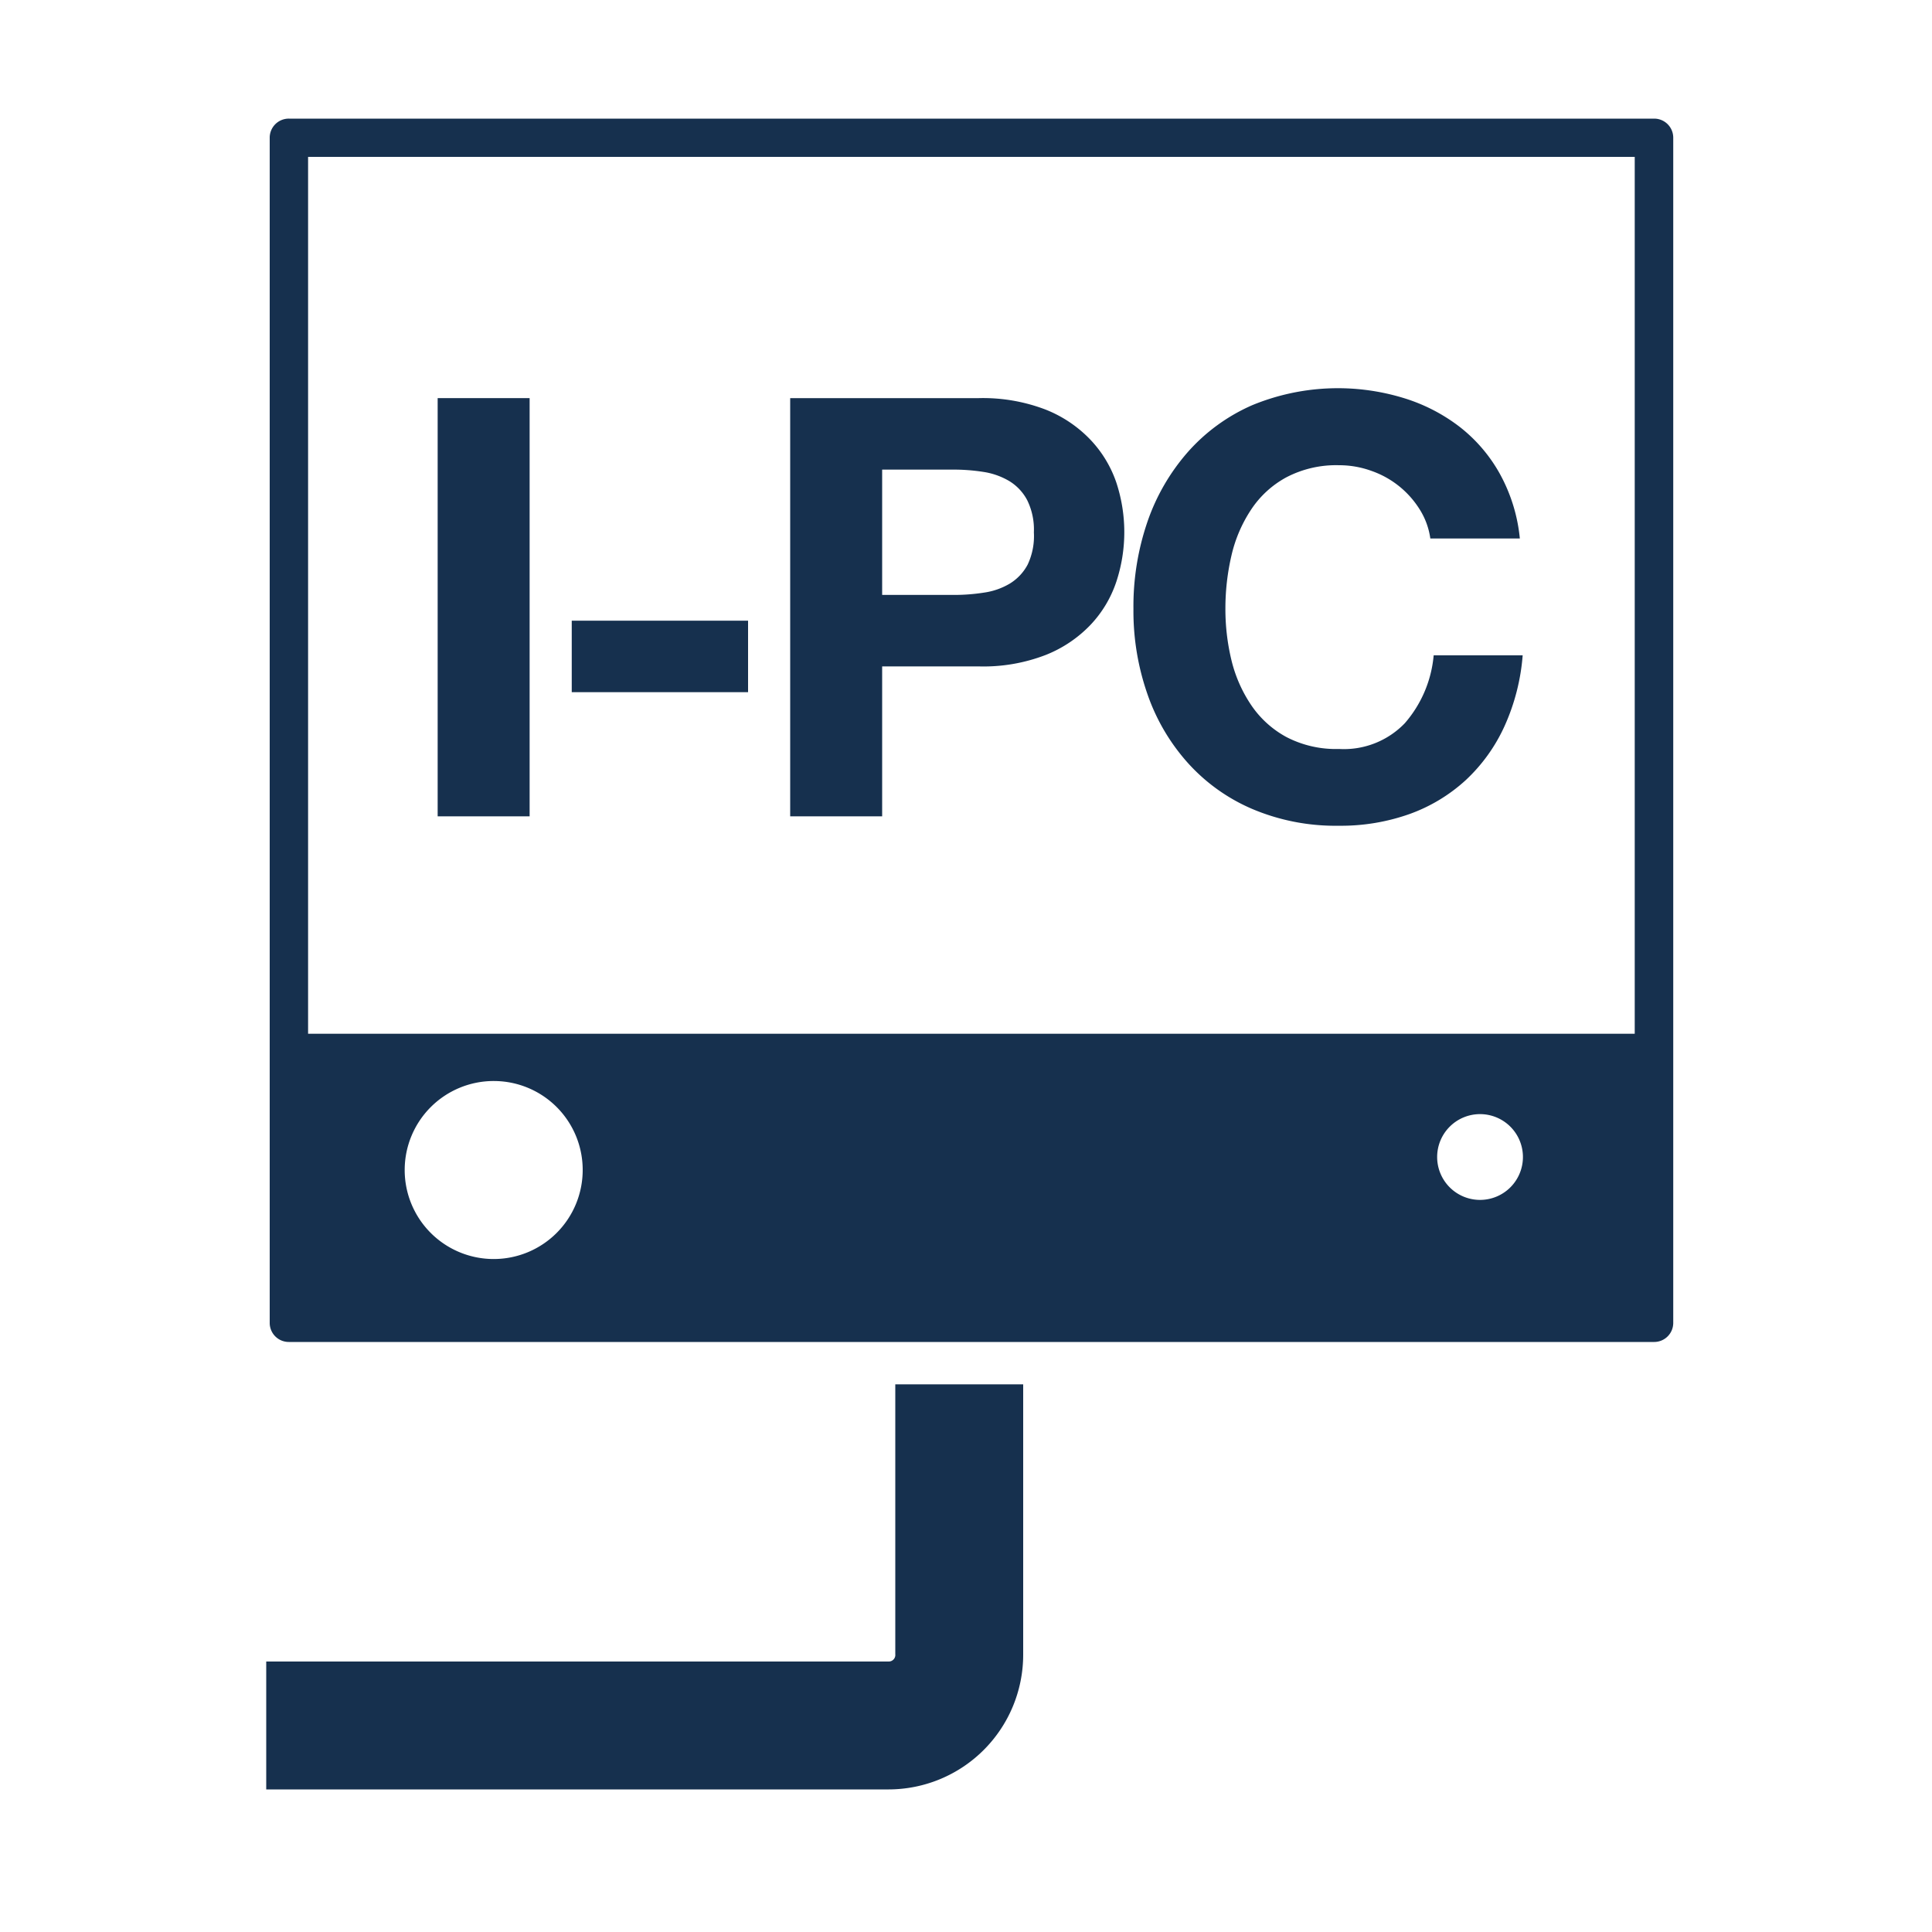
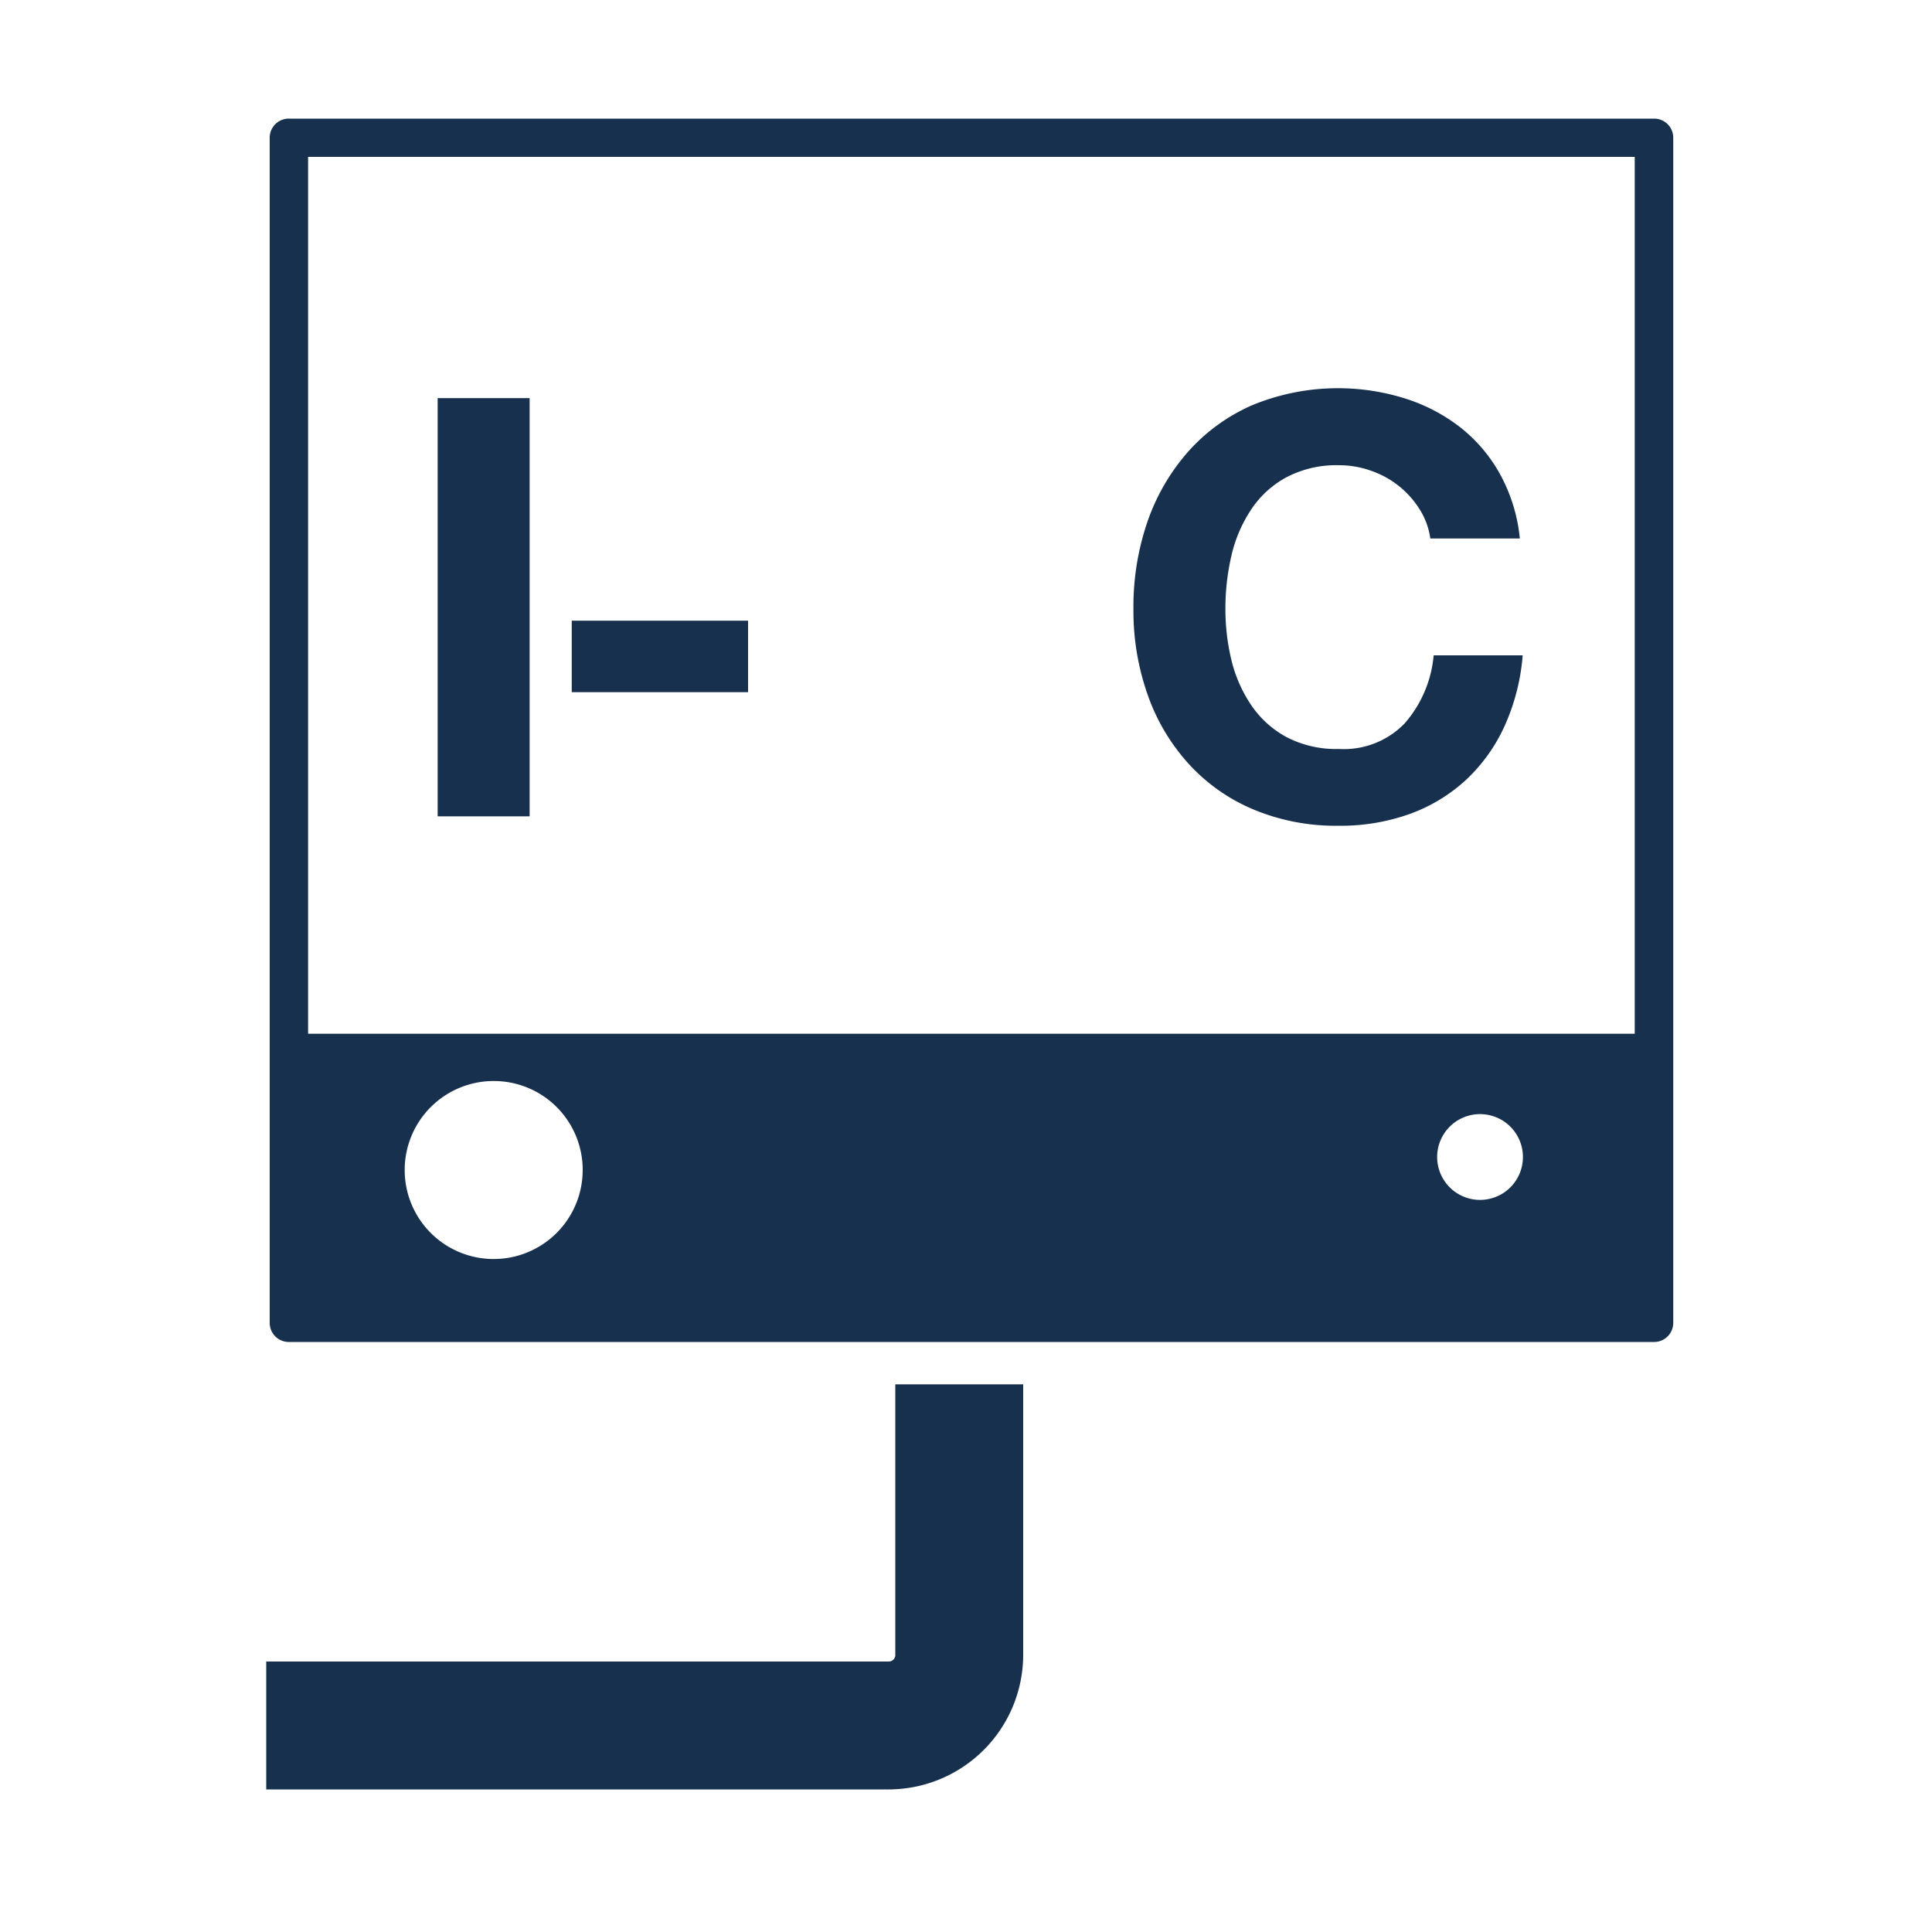
<svg xmlns="http://www.w3.org/2000/svg" viewBox="0 0 150 150">
  <title>advanced-industrial-pc</title>
  <rect x="33.98" y="30.91" width="7.14" height="32.47" style="fill:#16304e" />
  <rect x="44.39" y="48.19" width="13.69" height="5.55" style="fill:#16304e" />
-   <path d="M84.66,34.14a9.78,9.78,0,0,0-3.48-2.34A13.6,13.6,0,0,0,76,30.91H61.35V63.38h7.14V51.74H76a13.41,13.41,0,0,0,5.19-.89,9.78,9.78,0,0,0,3.48-2.34,9,9,0,0,0,2-3.34,12.29,12.29,0,0,0,0-7.71A9.08,9.08,0,0,0,84.66,34.14Zm-4.87,9.69a3.82,3.82,0,0,1-1.39,1.48,5.39,5.39,0,0,1-2,.7,15,15,0,0,1-2.36.18H68.49V36.46H74a15,15,0,0,1,2.36.18,5.59,5.59,0,0,1,2,.71,3.82,3.82,0,0,1,1.39,1.48,5.16,5.16,0,0,1,.52,2.5A5.19,5.19,0,0,1,79.79,43.83Z" style="fill:#16304e" />
  <path d="M109.07,56.15a6.56,6.56,0,0,1-5.11,2,8.33,8.33,0,0,1-4.09-.93,7.76,7.76,0,0,1-2.73-2.48,10.73,10.73,0,0,1-1.53-3.48,16.87,16.87,0,0,1-.47-4,18.16,18.16,0,0,1,.47-4.13,10.84,10.84,0,0,1,1.53-3.57,7.63,7.63,0,0,1,2.73-2.5,8.33,8.33,0,0,1,4.09-.94,7.34,7.34,0,0,1,2.52.44,7.2,7.2,0,0,1,3.75,3,5.7,5.7,0,0,1,.82,2.25H118a13,13,0,0,0-1.54-5,12,12,0,0,0-3.12-3.66A13.65,13.65,0,0,0,109,30.91a17.44,17.44,0,0,0-11.78.55,14.31,14.31,0,0,0-5,3.64,16.16,16.16,0,0,0-3.14,5.43A20.25,20.25,0,0,0,88,47.28a19.56,19.56,0,0,0,1.09,6.62,15.65,15.65,0,0,0,3.14,5.34,14.26,14.26,0,0,0,5,3.57,16.56,16.56,0,0,0,6.71,1.3,15.91,15.91,0,0,0,5.5-.91,12.91,12.91,0,0,0,4.37-2.64,13.18,13.18,0,0,0,3-4.18,16.42,16.42,0,0,0,1.41-5.5h-6.91A9.27,9.27,0,0,1,109.07,56.15Z" style="fill:#16304e" />
  <path d="M128.43,9.21h-106a1.48,1.48,0,0,0-1.49,1.49v92a1.48,1.48,0,0,0,1.49,1.49h106a1.48,1.48,0,0,0,1.48-1.49v-92A1.48,1.48,0,0,0,128.43,9.21ZM118.24,89.83a3.33,3.33,0,1,1-3.33-3.33A3.33,3.33,0,0,1,118.24,89.83Zm-73,1a6.91,6.91,0,1,1-6.9-6.9A6.9,6.9,0,0,1,45.24,90.87ZM23.92,12.18h103V80.26h-103Z" style="fill:#16304e" />
  <path d="M69.51,128.43A.51.51,0,0,1,69,129H20.67v9.93H69a10.46,10.46,0,0,0,10.44-10.45v-21H69.51Z" style="fill:#16304e" />
</svg>